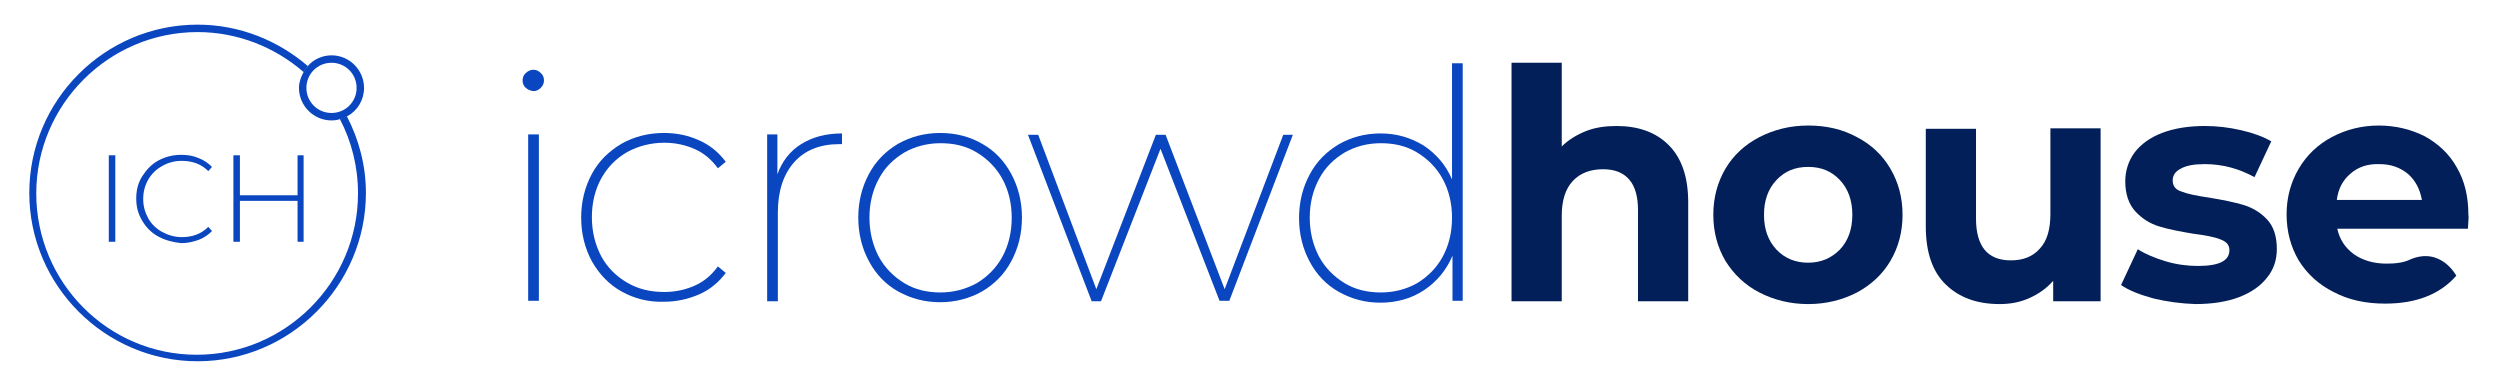
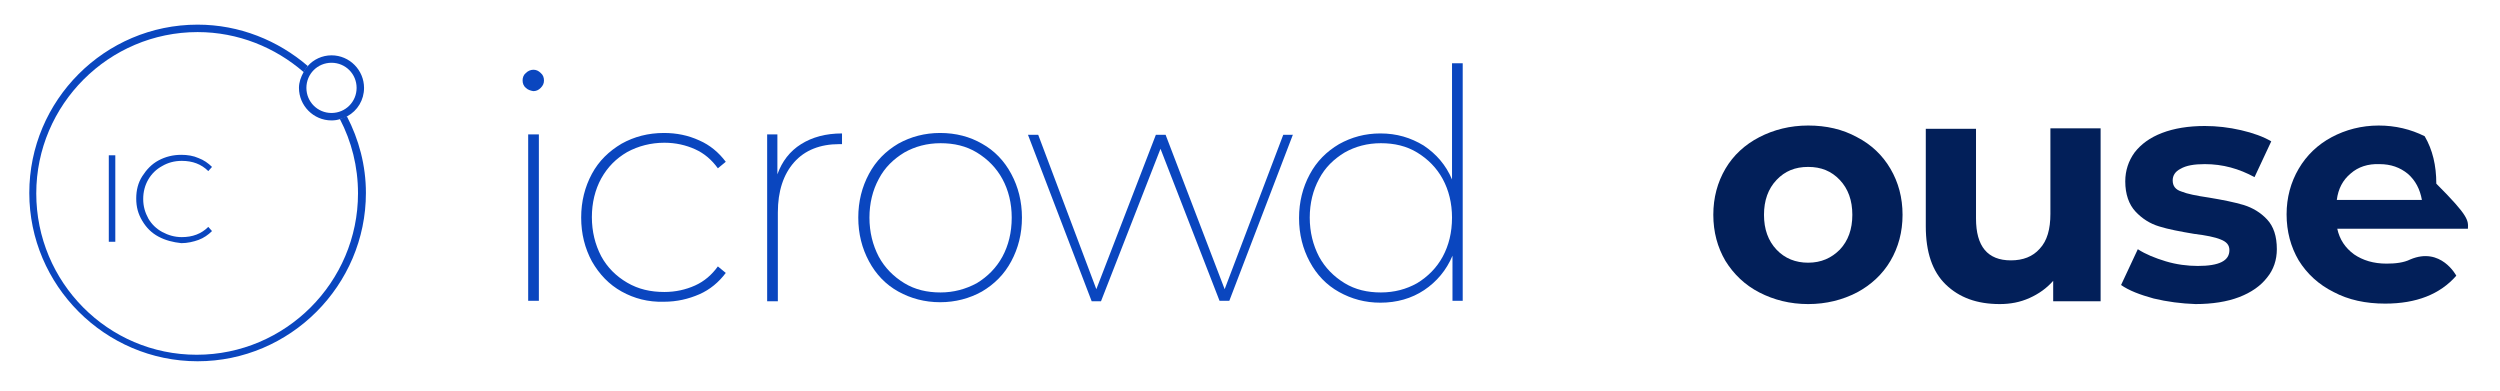
<svg xmlns="http://www.w3.org/2000/svg" version="1.1" id="Capa_1" x="0px" y="0px" viewBox="0 0 537.7 84.1" style="enable-background:new 0 0 537.7 84.1;" xml:space="preserve">
  <style type="text/css">
	.st0{fill:#0A46BF;}
	.st1{fill:#021F59;}
</style>
  <g>
    <path class="st0" d="M113.1,18.9c-0.5-0.4-0.7-1-0.7-1.6s0.2-1.2,0.7-1.6c0.4-0.4,1-0.7,1.6-0.7s1.1,0.2,1.6,0.7   c0.5,0.4,0.7,1,0.7,1.6s-0.2,1.1-0.7,1.6s-1,0.7-1.6,0.7C114.1,19.5,113.5,19.3,113.1,18.9z M113.6,28.9h2.3v35.8h-2.3V28.9z" />
    <path class="st0" d="M133.7,62.7c-2.7-1.5-4.8-3.7-6.4-6.5c-1.5-2.8-2.3-5.9-2.3-9.4c0-3.5,0.8-6.6,2.3-9.4   c1.5-2.8,3.7-4.9,6.4-6.5c2.7-1.5,5.7-2.3,9.1-2.3c2.7,0,5.2,0.5,7.6,1.6c2.3,1,4.2,2.6,5.7,4.6l-1.7,1.4c-1.3-1.8-2.9-3.2-4.9-4.1   c-2-0.9-4.2-1.4-6.6-1.4c-2.9,0-5.6,0.7-8,2c-2.4,1.4-4.2,3.2-5.6,5.7c-1.3,2.4-2,5.2-2,8.3s0.7,5.9,2,8.4c1.3,2.4,3.2,4.3,5.6,5.7   s5,2,8,2c2.4,0,4.6-0.5,6.6-1.4s3.6-2.3,4.9-4.1l1.7,1.4c-1.5,2-3.4,3.6-5.7,4.6c-2.3,1-4.8,1.6-7.6,1.6   C139.4,65,136.4,64.2,133.7,62.7z" />
    <path class="st0" d="M172.3,31c2.4-1.5,5.3-2.3,8.8-2.3V31h-0.6c-4.1,0-7.4,1.3-9.7,3.9c-2.3,2.6-3.5,6.2-3.5,10.8v19.1H165V28.9   h2.2v8.6C168.2,34.7,169.9,32.5,172.3,31z" />
    <path class="st0" d="M193.2,62.7c-2.7-1.5-4.8-3.7-6.3-6.5s-2.3-5.9-2.3-9.4c0-3.5,0.8-6.6,2.3-9.4c1.5-2.8,3.6-4.9,6.3-6.5   c2.7-1.5,5.7-2.3,9-2.3c3.4,0,6.4,0.8,9,2.3c2.7,1.5,4.8,3.7,6.3,6.5s2.3,5.9,2.3,9.4s-0.8,6.6-2.3,9.4c-1.5,2.8-3.6,4.9-6.3,6.5   c-2.7,1.5-5.7,2.3-9,2.3C198.9,65,195.9,64.2,193.2,62.7z M210.1,60.9c2.3-1.4,4.2-3.3,5.5-5.7s2-5.2,2-8.4c0-3.1-0.7-5.9-2-8.3   c-1.3-2.4-3.2-4.3-5.5-5.7c-2.3-1.4-4.9-2-7.8-2c-2.9,0-5.5,0.7-7.8,2c-2.3,1.4-4.2,3.2-5.5,5.7c-1.3,2.4-2,5.2-2,8.3   s0.7,5.9,2,8.4c1.3,2.4,3.2,4.3,5.5,5.7s4.9,2,7.8,2C205.1,62.9,207.7,62.2,210.1,60.9z" />
    <path class="st0" d="M278.1,28.9l-13.7,35.8h-2.1L249.6,32l-12.8,32.8h-2L221.1,29h2.2l12.5,33.2L248.6,29h2.1l12.7,33.2L276,29   h2.1V28.9z" />
    <path class="st0" d="M314.6,13.5v51.2h-2.2V55c-1.3,3.1-3.4,5.6-6.1,7.4s-5.9,2.7-9.4,2.7c-3.3,0-6.2-0.8-8.9-2.3   c-2.7-1.5-4.8-3.7-6.3-6.5s-2.3-5.9-2.3-9.4c0-3.5,0.8-6.6,2.3-9.4c1.5-2.8,3.6-4.9,6.3-6.5c2.7-1.5,5.6-2.3,8.9-2.3   c3.5,0,6.5,0.9,9.3,2.6c2.7,1.8,4.8,4.2,6.1,7.3v-25h2.3V13.5z M304.8,60.9c2.3-1.4,4.2-3.3,5.5-5.7s2-5.2,2-8.4   c0-3.1-0.7-5.9-2-8.3s-3.2-4.3-5.5-5.7c-2.3-1.4-4.9-2-7.8-2s-5.5,0.7-7.8,2c-2.3,1.4-4.2,3.2-5.5,5.7c-1.3,2.4-2,5.2-2,8.3   s0.7,5.9,2,8.4c1.3,2.4,3.2,4.3,5.5,5.7s4.9,2,7.8,2S302.5,62.2,304.8,60.9z" />
-     <path class="st1" d="M358.9,31.2c2.8,2.8,4.2,6.9,4.2,12.3v21.3h-10.8V45.2c0-2.9-0.6-5.1-1.9-6.6s-3.2-2.2-5.6-2.2   c-2.7,0-4.9,0.8-6.5,2.5s-2.4,4.2-2.4,7.5v18.4h-10.8V13.5h10.8v18c1.4-1.4,3.2-2.5,5.2-3.3s4.2-1.1,6.6-1.1   C352.3,27.1,356.1,28.4,358.9,31.2z" />
    <path class="st1" d="M378.4,62.9c-3.1-1.6-5.5-3.9-7.3-6.8c-1.7-2.9-2.6-6.2-2.6-9.9s0.9-7,2.6-9.9s4.2-5.2,7.3-6.8   c3.1-1.6,6.6-2.5,10.5-2.5s7.4,0.8,10.5,2.5c3.1,1.6,5.5,3.9,7.2,6.8c1.7,2.9,2.6,6.2,2.6,9.9s-0.9,7-2.6,9.9s-4.2,5.2-7.2,6.8   c-3.1,1.6-6.6,2.5-10.5,2.5S381.5,64.5,378.4,62.9z M395.7,53.7c1.8-1.9,2.7-4.4,2.7-7.5s-0.9-5.6-2.7-7.5c-1.8-1.9-4-2.8-6.8-2.8   s-5,0.9-6.8,2.8c-1.8,1.9-2.7,4.4-2.7,7.5s0.9,5.6,2.7,7.5s4.1,2.8,6.8,2.8C391.7,56.5,393.9,55.5,395.7,53.7z" />
    <path class="st1" d="M451.8,27.6v37.2h-10.2v-4.4c-1.4,1.6-3.1,2.8-5.1,3.7c-2,0.9-4.1,1.3-6.4,1.3c-4.9,0-8.7-1.4-11.6-4.2   s-4.3-7-4.3-12.5v-21H425V47c0,6,2.5,9,7.5,9c2.6,0,4.7-0.8,6.2-2.5c1.6-1.7,2.3-4.2,2.3-7.5V27.6H451.8z" />
    <path class="st1" d="M463.2,64.2c-2.9-0.8-5.3-1.7-7-2.9l3.6-7.7c1.7,1.1,3.7,1.9,6,2.6c2.3,0.7,4.7,1,6.9,1c4.6,0,6.8-1.1,6.8-3.4   c0-1.1-0.6-1.8-1.9-2.3c-1.2-0.5-3.2-0.9-5.7-1.2c-3-0.5-5.6-1-7.5-1.6c-2-0.6-3.7-1.7-5.1-3.2s-2.2-3.7-2.2-6.5   c0-2.3,0.7-4.4,2-6.2c1.4-1.8,3.3-3.2,5.9-4.2s5.7-1.5,9.2-1.5c2.6,0,5.2,0.3,7.8,0.9c2.6,0.6,4.8,1.4,6.5,2.4l-3.6,7.7   c-3.3-1.8-6.8-2.8-10.7-2.8c-2.3,0-4,0.3-5.2,1c-1.2,0.6-1.7,1.5-1.7,2.5c0,1.2,0.6,2,1.9,2.4c1.2,0.5,3.2,0.9,5.9,1.3   c3,0.5,5.5,1,7.5,1.6c1.9,0.6,3.6,1.6,5,3.1s2.1,3.6,2.1,6.4c0,2.3-0.7,4.4-2.1,6.1c-1.4,1.8-3.4,3.2-6,4.2c-2.6,1-5.8,1.5-9.4,1.5   C469.2,65.3,466.1,64.9,463.2,64.2z" />
    <g>
-       <path class="st1" d="M530.8,49.2h-28.1c0.5,2.3,1.7,4.1,3.6,5.5c1.9,1.3,4.2,2,7,2c1.9,0,3.7-0.2,5.1-0.9c6.6-2.8,9.9,3.5,9.9,3.5    c-3.5,4-8.6,6-15.3,6c-4.2,0-7.9-0.8-11.1-2.5c-3.2-1.6-5.7-3.9-7.5-6.8c-1.7-2.9-2.6-6.2-2.6-9.9c0-3.6,0.9-6.9,2.6-9.8    c1.7-2.9,4.1-5.2,7.1-6.8c3-1.6,6.4-2.5,10.1-2.5c3.6,0,6.9,0.8,9.9,2.3c2.9,1.6,5.3,3.8,6.9,6.7c1.7,2.9,2.5,6.3,2.5,10.2    C531,46.5,530.9,47.4,530.8,49.2z M505.6,37.3c-1.7,1.4-2.7,3.3-3,5.7h18.3c-0.4-2.3-1.4-4.2-3-5.6c-1.7-1.4-3.7-2.1-6.1-2.1    C509.3,35.2,507.2,35.9,505.6,37.3z" />
+       <path class="st1" d="M530.8,49.2h-28.1c0.5,2.3,1.7,4.1,3.6,5.5c1.9,1.3,4.2,2,7,2c1.9,0,3.7-0.2,5.1-0.9c6.6-2.8,9.9,3.5,9.9,3.5    c-3.5,4-8.6,6-15.3,6c-4.2,0-7.9-0.8-11.1-2.5c-3.2-1.6-5.7-3.9-7.5-6.8c-1.7-2.9-2.6-6.2-2.6-9.9c0-3.6,0.9-6.9,2.6-9.8    c1.7-2.9,4.1-5.2,7.1-6.8c3-1.6,6.4-2.5,10.1-2.5c3.6,0,6.9,0.8,9.9,2.3c1.7,2.9,2.5,6.3,2.5,10.2    C531,46.5,530.9,47.4,530.8,49.2z M505.6,37.3c-1.7,1.4-2.7,3.3-3,5.7h18.3c-0.4-2.3-1.4-4.2-3-5.6c-1.7-1.4-3.7-2.1-6.1-2.1    C509.3,35.2,507.2,35.9,505.6,37.3z" />
    </g>
  </g>
  <g>
    <path class="st0" d="M23.4,33.4h1.4V52h-1.4V33.4z" />
    <path class="st0" d="M34.1,50.9c-1.5-0.8-2.6-1.9-3.5-3.4s-1.3-3-1.3-4.8s0.4-3.4,1.3-4.8s2-2.6,3.5-3.4c1.5-0.8,3.1-1.2,4.9-1.2   c1.3,0,2.6,0.2,3.7,0.7c1.1,0.4,2.1,1.1,2.9,1.9l-0.8,0.9c-1.5-1.5-3.4-2.2-5.7-2.2c-1.6,0-3,0.4-4.2,1.1c-1.3,0.7-2.3,1.7-3,2.9   s-1.1,2.6-1.1,4.2s0.4,2.9,1.1,4.2c0.7,1.2,1.7,2.2,3,2.9s2.7,1.1,4.2,1.1c2.3,0,4.2-0.7,5.7-2.2l0.8,0.9c-0.8,0.8-1.8,1.5-2.9,1.9   s-2.4,0.7-3.7,0.7C37.2,52.1,35.6,51.7,34.1,50.9z" />
-     <path class="st0" d="M65.3,33.4V52H64v-8.8H51.6V52h-1.4V33.4h1.4V42H64v-8.6H65.3z" />
  </g>
  <g>
    <path class="st0" d="M74.6,25c-0.5,0.2-0.9,0.4-1.5,0.6c2.5,4.8,3.9,10.2,3.9,16c0,19.1-15.6,34.7-34.7,34.7S7.8,60.7,7.8,41.6   S23.4,6.9,42.5,6.9c8.7,0,16.7,3.3,22.8,8.6c0.3-0.5,0.6-0.9,0.9-1.3c-6.4-5.5-14.7-8.9-23.7-8.9c-20,0-36.2,16.3-36.2,36.2   s16.3,36.2,36.2,36.2s36.2-16.3,36.2-36.2C78.7,35.6,77.2,30,74.6,25z" />
    <path class="st0" d="M64.3,18.9c0,3.8,3.1,7,7,7c0.7,0,1.3-0.1,1.9-0.3c0.5-0.1,1-0.3,1.5-0.6c2.2-1.2,3.6-3.5,3.6-6.1   c0-3.8-3.1-7-7-7c-2,0-3.9,0.9-5.1,2.3c-0.4,0.4-0.7,0.8-0.9,1.3C64.7,16.6,64.3,17.7,64.3,18.9z M71.3,13.5c3,0,5.4,2.4,5.4,5.4   s-2.4,5.4-5.4,5.4s-5.4-2.4-5.4-5.4S68.3,13.5,71.3,13.5z" />
  </g>
</svg>